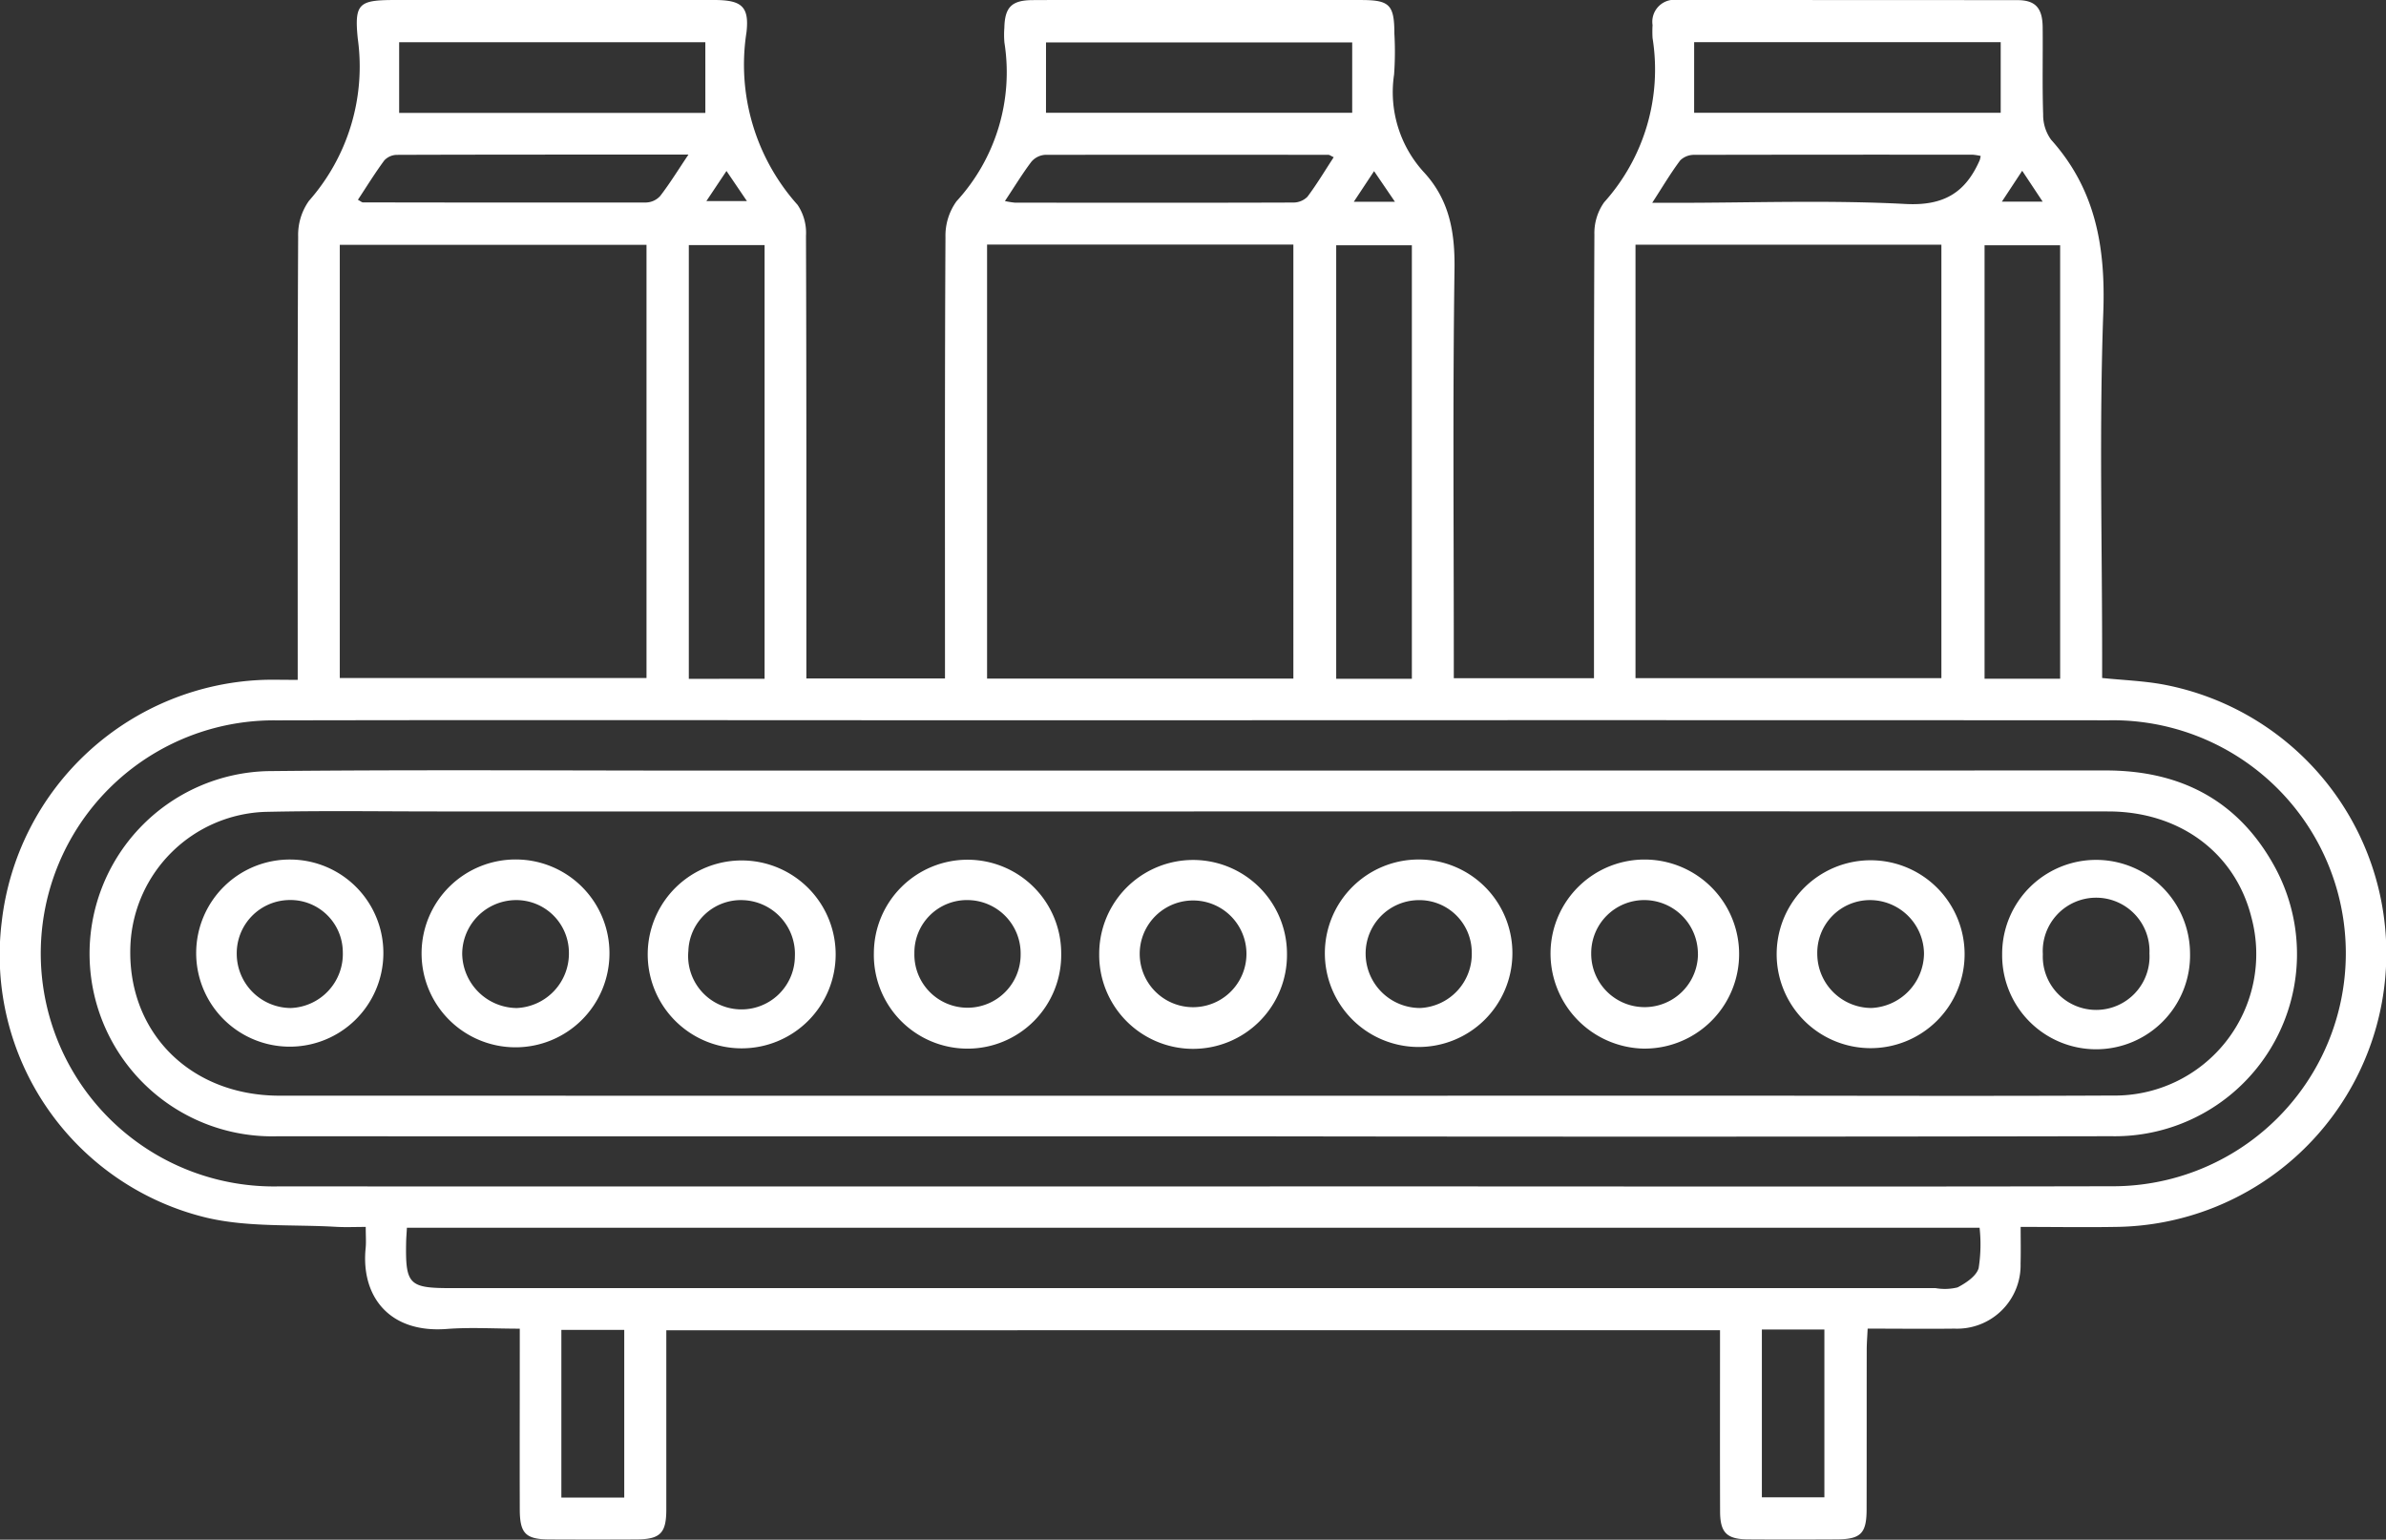
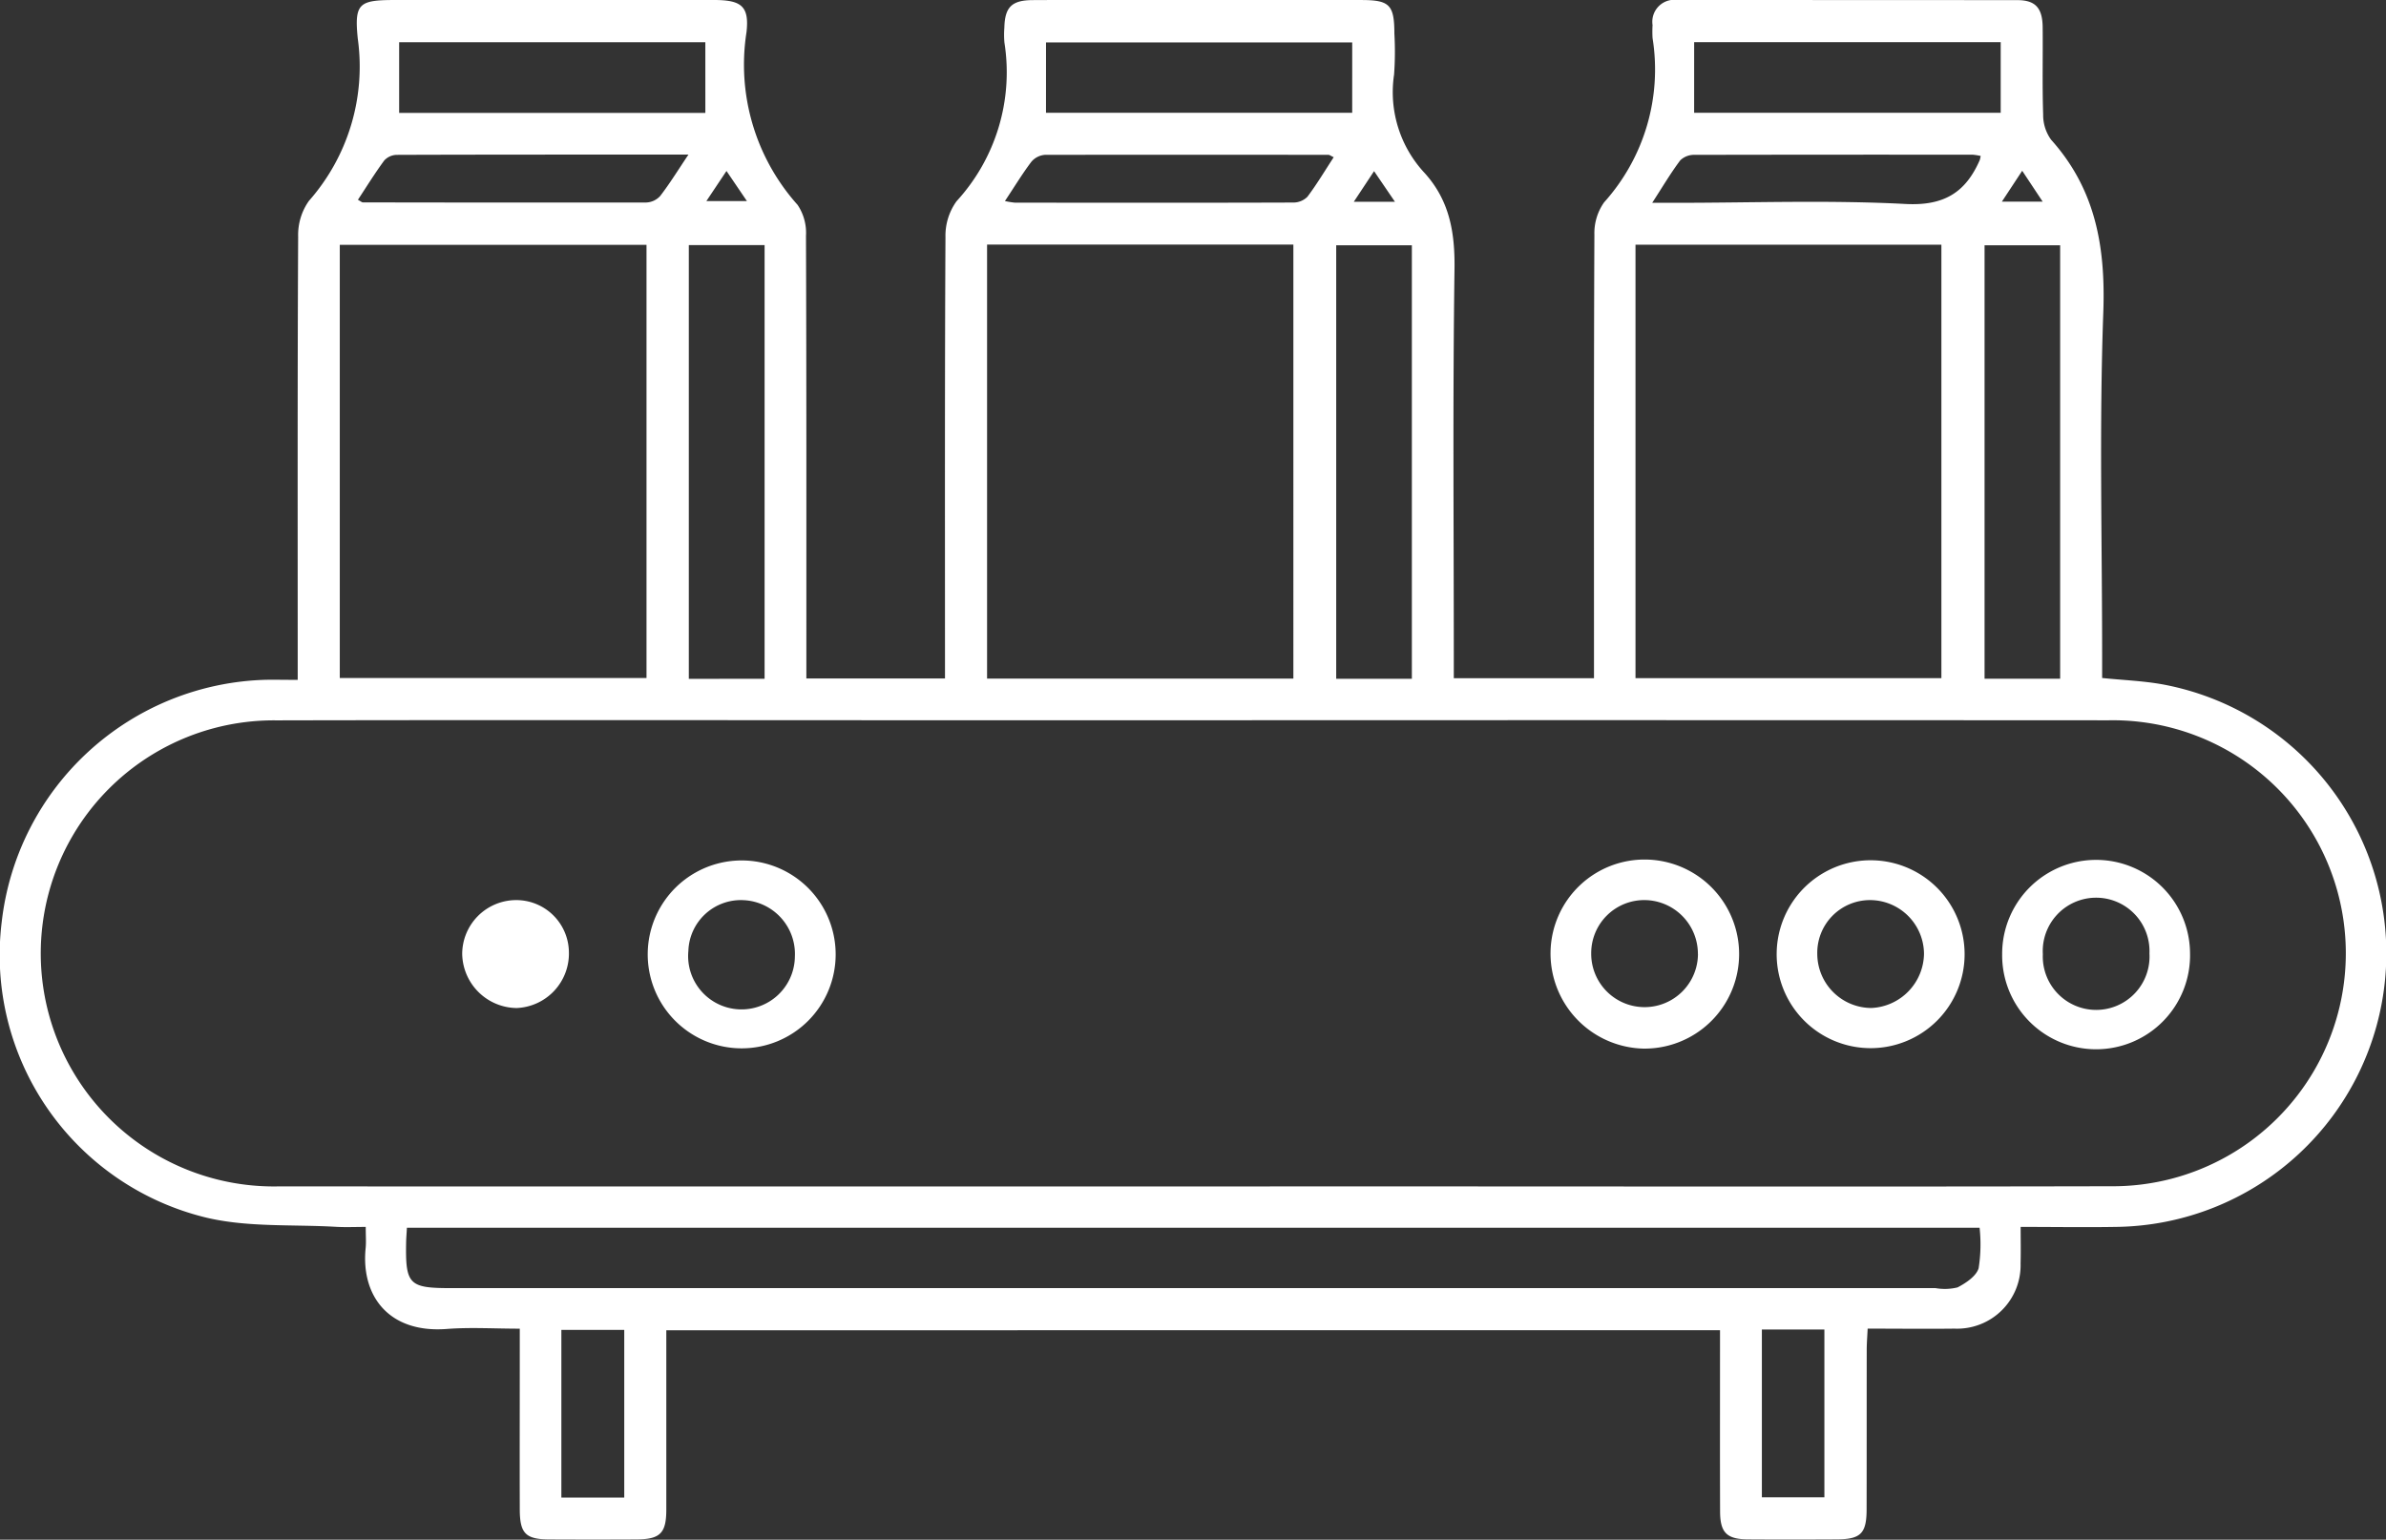
<svg xmlns="http://www.w3.org/2000/svg" width="165.398" height="106.759" viewBox="0 0 165.398 106.759">
  <rect x="0" y="0" width="165.398" height="106.759" fill="#333333" stroke="none" />
  <g id="Group_21" data-name="Group 21" transform="translate(-466.511 -913.059)">
    <path id="Path_29" data-name="Path 29" d="M487.148,960.2v-1.779c0-9.654-.018-19.307.031-28.961a4.072,4.072,0,0,1,.749-2.475,14.082,14.082,0,0,0,3.383-11.258c-.252-2.49.113-2.668,2.681-2.668q11,0,22.009,0c1.885,0,2.462.415,2.258,2.23a14.575,14.575,0,0,0,3.541,11.976,3.478,3.478,0,0,1,.582,2.148c.036,9.7.026,19.395.026,29.09v1.6h9.61v-1.522c0-9.7-.018-19.395.033-29.09a4.083,4.083,0,0,1,.765-2.475,13.233,13.233,0,0,0,3.322-11.005,6.219,6.219,0,0,1-.005-1.027c.033-1.427.507-1.911,1.962-1.918,2.745-.015,5.49-.005,8.237-.005q7.273,0,14.544,0c1.967,0,2.289.332,2.294,2.333a22.071,22.071,0,0,1-.021,2.83,8.223,8.223,0,0,0,2.132,6.847c1.71,1.9,2.091,4.1,2.057,6.628-.126,8.966-.049,17.932-.049,26.9v1.488h9.718v-1.535c0-9.739-.016-19.48.028-29.219a3.7,3.7,0,0,1,.672-2.243,13.779,13.779,0,0,0,3.36-11.392,7.545,7.545,0,0,1,0-.9,1.525,1.525,0,0,1,1.738-1.738q11.777,0,23.553.008c1.252,0,1.736.551,1.751,1.867.021,2.016-.033,4.035.034,6.049a2.924,2.924,0,0,0,.549,1.761c3.09,3.445,3.783,7.444,3.62,11.979-.286,7.928-.08,15.872-.08,23.811v1.535c1.491.152,2.861.2,4.195.443a18.969,18.969,0,0,1-3.27,37.618c-2.135.036-4.269,0-6.574,0,0,.927.018,1.728-.005,2.529a4.4,4.4,0,0,1-4.578,4.524c-1.965.023-3.932,0-6.023,0-.026.566-.064,1.025-.064,1.483-.005,3.69,0,7.38-.008,11.07-.005,1.651-.412,2.05-2.057,2.06-2.06.01-4.12.015-6.177,0-1.465-.013-1.918-.469-1.923-1.931-.013-3.69-.005-7.38-.005-11.07v-1.5H512.7v1.385q0,5.535,0,11.07c-.005,1.622-.43,2.039-2.068,2.05q-3.024.015-6.051,0c-1.632-.01-2.034-.414-2.039-2.076-.01-3.646,0-7.292,0-10.938v-1.6c-1.772,0-3.432-.106-5.075.021-3.986.3-5.938-2.276-5.611-5.59.044-.42.008-.847.008-1.486-.752,0-1.419.031-2.081-.008-2.99-.173-6.072.044-8.946-.631a18.73,18.73,0,0,1-14.209-20.492,18.941,18.941,0,0,1,18.342-16.807C485.636,960.185,486.316,960.2,487.148,960.2Zm62.091,2.8H533.153c-15.831,0-31.66-.026-47.491.008a16.159,16.159,0,1,0,.152,32.314q37.451.012,74.9,0c17.374,0,34.747.028,52.121-.01a16.156,16.156,0,1,0-.149-32.309Q580.96,962.986,549.239,963Zm-37.912-32.965H490.065v30.035h21.262Zm44.841-.016H534.935v30.092h21.233Zm23.716,30.061h21.205V930.026H579.884Zm-85.166,38.11c-.023.43-.049.724-.054,1.015-.054,2.915.2,3.17,3.082,3.17H600.682a3.736,3.736,0,0,0,1.524-.049c.582-.3,1.306-.785,1.465-1.336a10.6,10.6,0,0,0,.065-2.8Zm24.795-38.066V930.055H514.26v30.074Zm44.869,0V930.065h-5.245v30.061Zm44.939-.005V930.065h-5.24V960.12Zm-93.916-44.13H494.18v4.9h21.226Zm23.615,4.89h21.226V916H539.021Zm44.929,0H605.2v-4.895H583.95Zm-69.718,2.9c-6.955,0-13.586-.005-20.216.018a1.212,1.212,0,0,0-.865.386c-.646.875-1.221,1.808-1.828,2.729.206.111.275.18.345.18q9.822.019,19.647.008a1.379,1.379,0,0,0,.961-.451C512.918,925.816,513.475,924.912,514.232,923.782ZM536.173,927a6.2,6.2,0,0,0,.708.113c6.425,0,12.849.013,19.274-.01a1.379,1.379,0,0,0,.986-.4c.654-.87,1.215-1.813,1.823-2.742-.214-.1-.288-.165-.361-.165q-9.83-.015-19.66,0a1.368,1.368,0,0,0-.937.479C537.389,925.092,536.858,925.968,536.173,927Zm67.64-3.126a3.922,3.922,0,0,0-.548-.088q-9.641-.008-19.282.01a1.377,1.377,0,0,0-.994.378c-.657.87-1.213,1.818-1.947,2.948h1.62c5.315,0,10.637-.2,15.934.08,2.665.142,4.169-.791,5.153-3.046A2.756,2.756,0,0,0,603.813,923.875Zm-15.169,81.37v11.636h4.334v-11.636Zm-83.219.028V1016.9h4.359v-11.629ZM515.478,927h2.809l-1.416-2.086Zm91.212-2.1-1.408,2.14h2.827Zm-43.481,2.15-1.447-2.124-1.406,2.124Z" transform="translate(0 0)" fill="#fff" />
-     <path id="Path_30" data-name="Path 30" d="M545.362,959.184q-31.723,0-63.448-.005a12.664,12.664,0,0,1-.649-25.32c10.166-.106,20.335-.036,30.5-.036q48.455,0,96.91-.01c5.176-.005,9.167,2.063,11.68,6.595a12.632,12.632,0,0,1-11.289,18.766q-29.085.054-58.172.01Zm.054-22.529q-26.192,0-52.383,0c-3.991,0-7.983-.062-11.969.031a9.69,9.69,0,0,0-9.3,9.118c-.327,6.057,4.066,10.56,10.336,10.56q50.39.008,100.78,0c8.753,0,17.505.033,26.255-.01a9.81,9.81,0,0,0,9.654-12.342c-1.117-4.48-4.967-7.354-9.924-7.357Q577.143,936.646,545.417,936.655Z" transform="translate(3.794 32.668)" fill="#fff" />
-     <path id="Path_31" data-name="Path 31" d="M509.119,942.757a6.509,6.509,0,1,1-13.017-.026,6.508,6.508,0,1,1,13.017.026Zm-2.809-.031a3.7,3.7,0,1,0-7.4.036,3.7,3.7,0,1,0,7.4-.036Z" transform="translate(46.606 36.452)" fill="#fff" />
    <path id="Path_32" data-name="Path 32" d="M514.935,936.207a6.555,6.555,0,0,1-.275,13.107,6.6,6.6,0,0,1-6.407-6.71A6.52,6.52,0,0,1,514.935,936.207Zm3.533,6.546a3.726,3.726,0,0,0-3.631-3.736,3.678,3.678,0,0,0-3.765,3.708,3.7,3.7,0,1,0,7.4.028Z" transform="translate(65.742 36.453)" fill="#fff" />
    <path id="Path_33" data-name="Path 33" d="M483.948,942.674a6.514,6.514,0,0,1,13.027.075,6.514,6.514,0,1,1-13.027-.075Zm2.817-.129a3.7,3.7,0,1,0,7.383.389,3.735,3.735,0,0,0-3.574-3.912A3.644,3.644,0,0,0,486.765,942.545Z" transform="translate(27.464 36.452)" fill="#fff" />
-     <path id="Path_34" data-name="Path 34" d="M484.452,936.2a6.493,6.493,0,0,1,6.432,6.51,6.512,6.512,0,1,1-6.432-6.51Zm0,10.3a3.78,3.78,0,0,0,3.62-3.891,3.65,3.65,0,0,0-3.747-3.592,3.746,3.746,0,0,0-3.649,3.724A3.82,3.82,0,0,0,484.452,946.5Z" transform="translate(17.875 36.454)" fill="#fff" />
+     <path id="Path_34" data-name="Path 34" d="M484.452,936.2Zm0,10.3a3.78,3.78,0,0,0,3.62-3.891,3.65,3.65,0,0,0-3.747-3.592,3.746,3.746,0,0,0-3.649,3.724A3.82,3.82,0,0,0,484.452,946.5Z" transform="translate(17.875 36.454)" fill="#fff" />
    <path id="Path_35" data-name="Path 35" d="M514.34,942.656a6.514,6.514,0,0,1,13.027.111,6.514,6.514,0,1,1-13.027-.111Zm6.427-3.638a3.655,3.655,0,0,0-3.613,3.724,3.763,3.763,0,0,0,3.752,3.757,3.819,3.819,0,0,0,3.646-3.759A3.75,3.75,0,0,0,520.767,939.018Z" transform="translate(75.331 36.452)" fill="#fff" />
    <path id="Path_36" data-name="Path 36" d="M520.41,942.782a6.512,6.512,0,1,1,13.024-.08,6.513,6.513,0,1,1-13.024.08Zm2.82-.013a3.7,3.7,0,1,0,7.39-.054,3.7,3.7,0,1,0-7.39.054Z" transform="translate(84.891 36.452)" fill="#fff" />
-     <path id="Path_37" data-name="Path 37" d="M490.036,942.692a6.493,6.493,0,1,1,12.986.039,6.494,6.494,0,1,1-12.986-.039Zm10.174.072a3.7,3.7,0,0,0-3.608-3.746,3.641,3.641,0,0,0-3.757,3.7,3.683,3.683,0,1,0,7.365.049Z" transform="translate(37.052 36.452)" fill="#fff" />
-     <path id="Path_38" data-name="Path 38" d="M484.768,942.748a6.488,6.488,0,1,1-6.383-6.543A6.475,6.475,0,0,1,484.768,942.748Zm-6.412,3.752a3.75,3.75,0,0,0,3.6-3.9,3.631,3.631,0,0,0-3.734-3.587,3.69,3.69,0,0,0-3.618,3.729A3.763,3.763,0,0,0,478.356,946.5Z" transform="translate(8.318 36.453)" fill="#fff" />
-     <path id="Path_39" data-name="Path 39" d="M515.173,942.777a6.5,6.5,0,1,1-6.492-6.574A6.486,6.486,0,0,1,515.173,942.777Zm-6.412,3.724a3.753,3.753,0,0,0,3.595-3.9,3.631,3.631,0,0,0-3.744-3.579A3.7,3.7,0,0,0,505,942.754,3.777,3.777,0,0,0,508.761,946.5Z" transform="translate(56.177 36.452)" fill="#fff" />
  </g>
</svg>